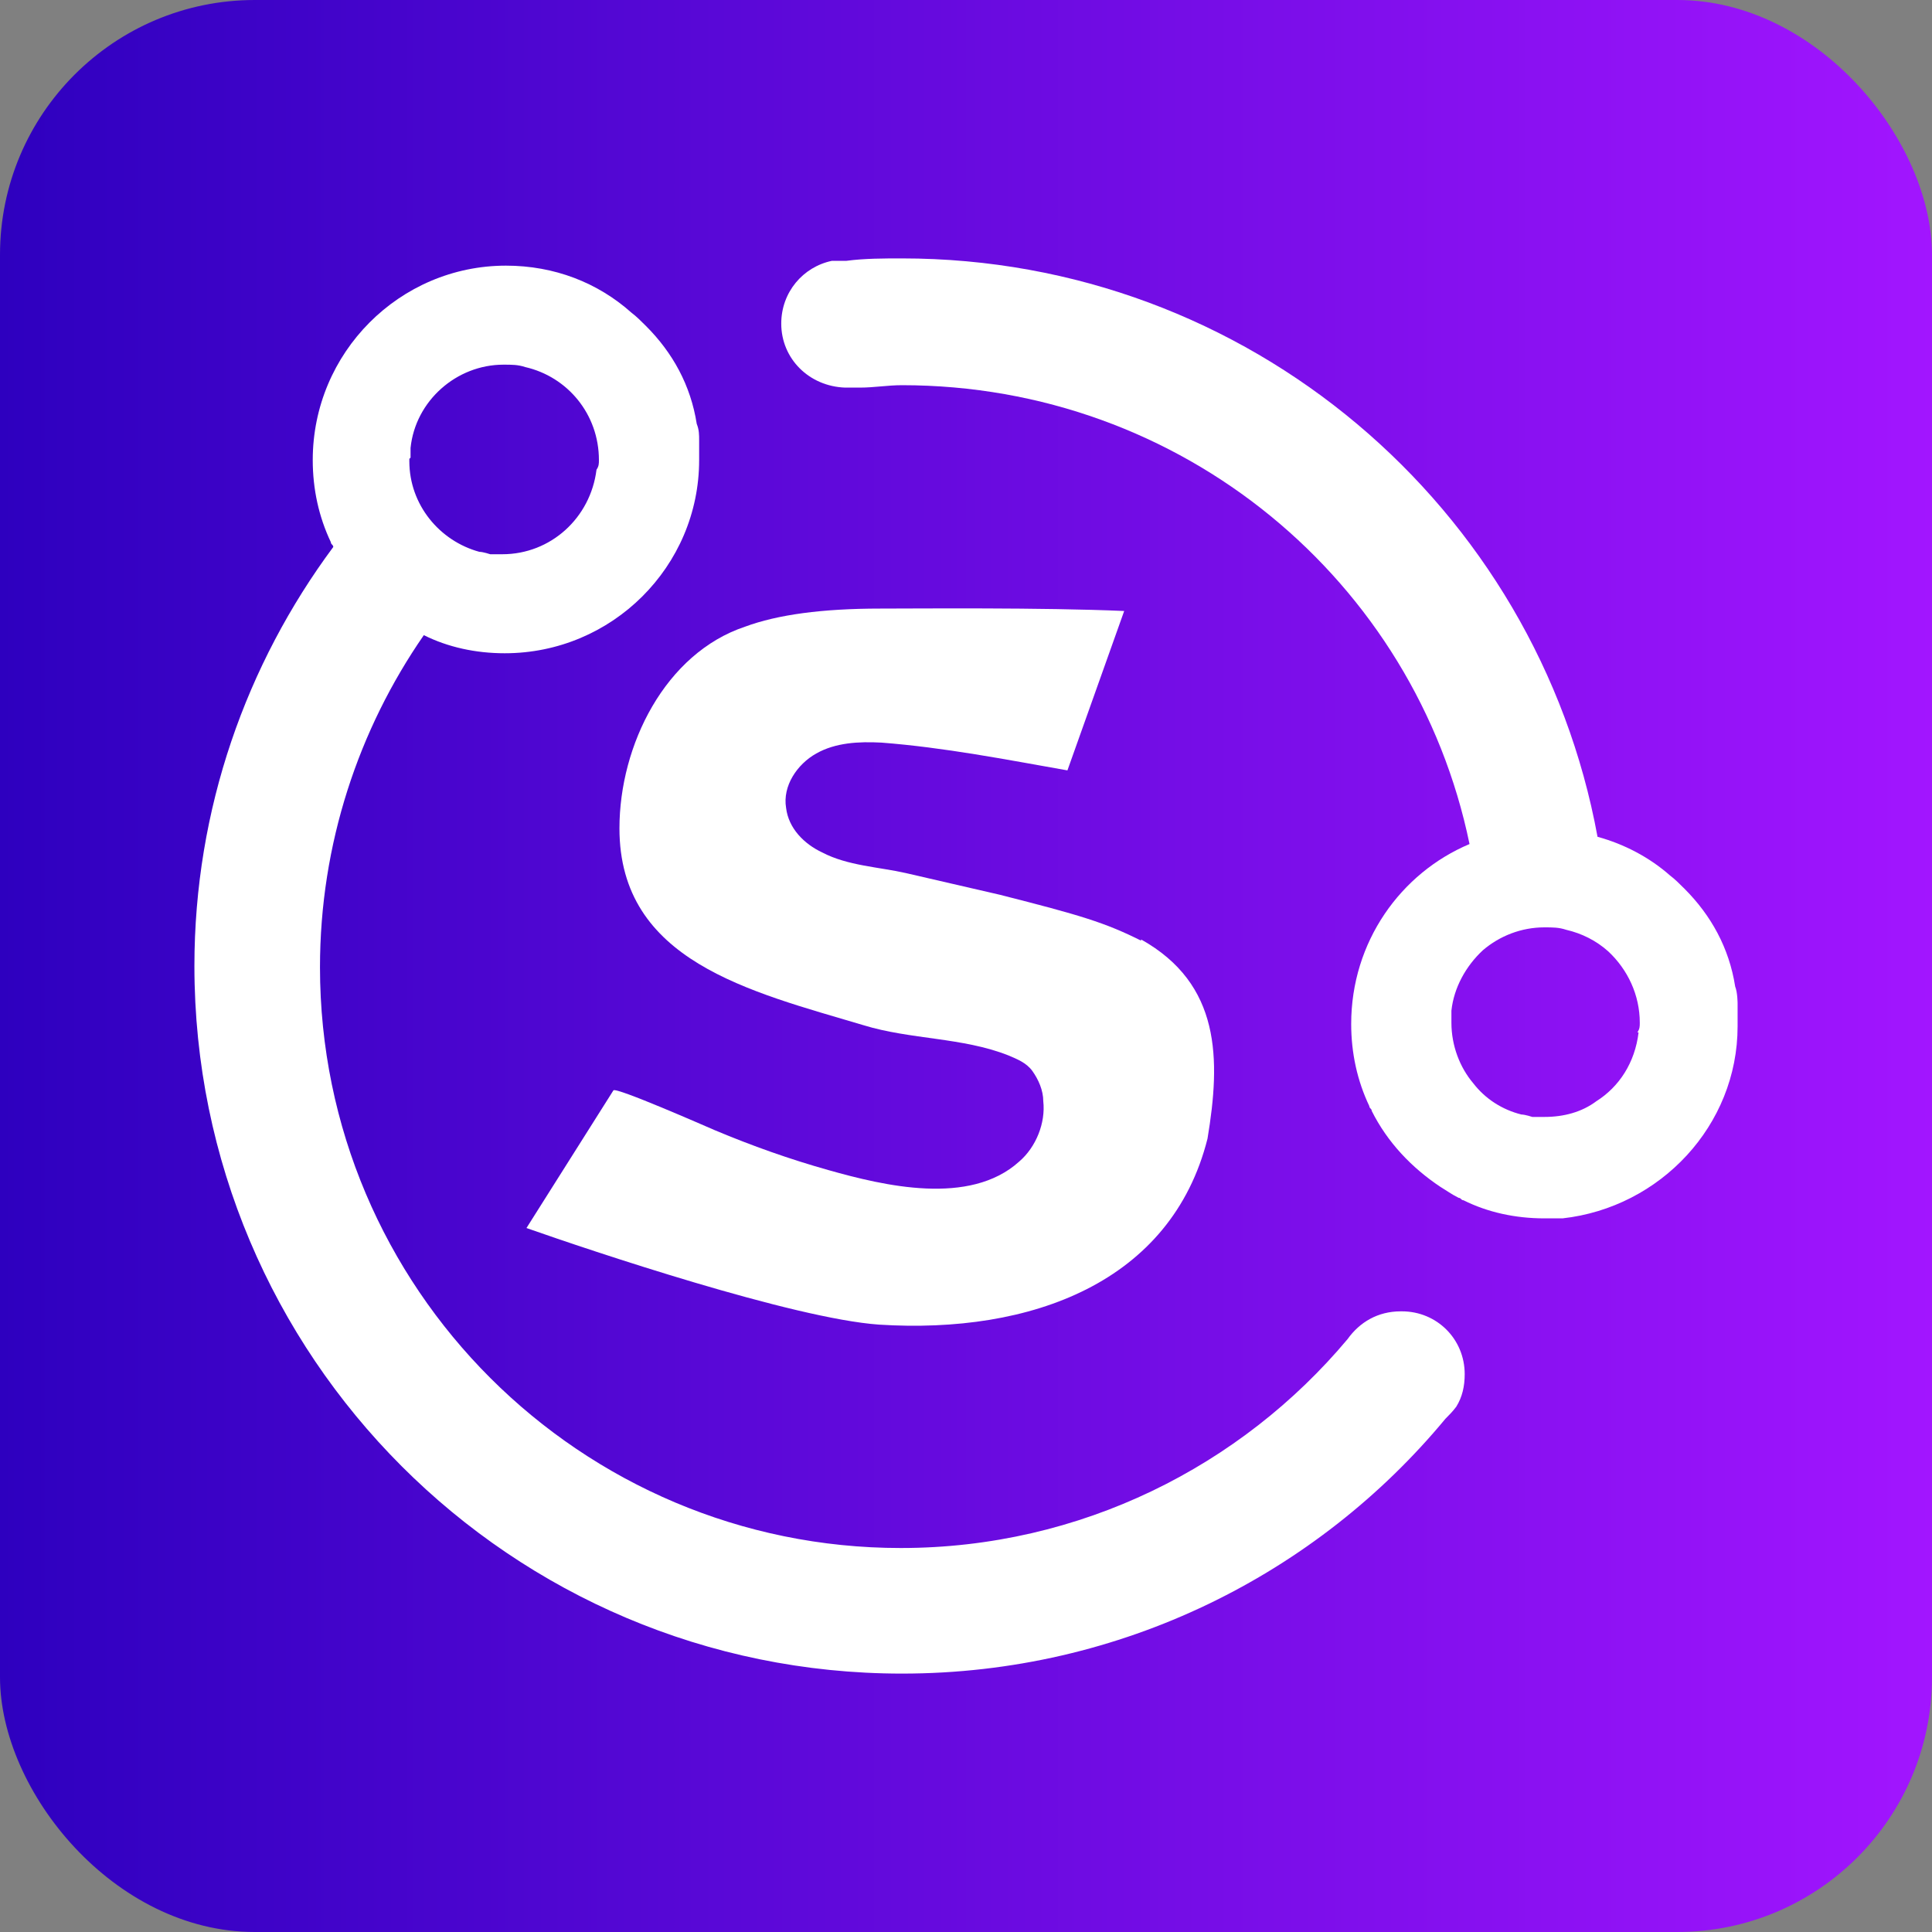
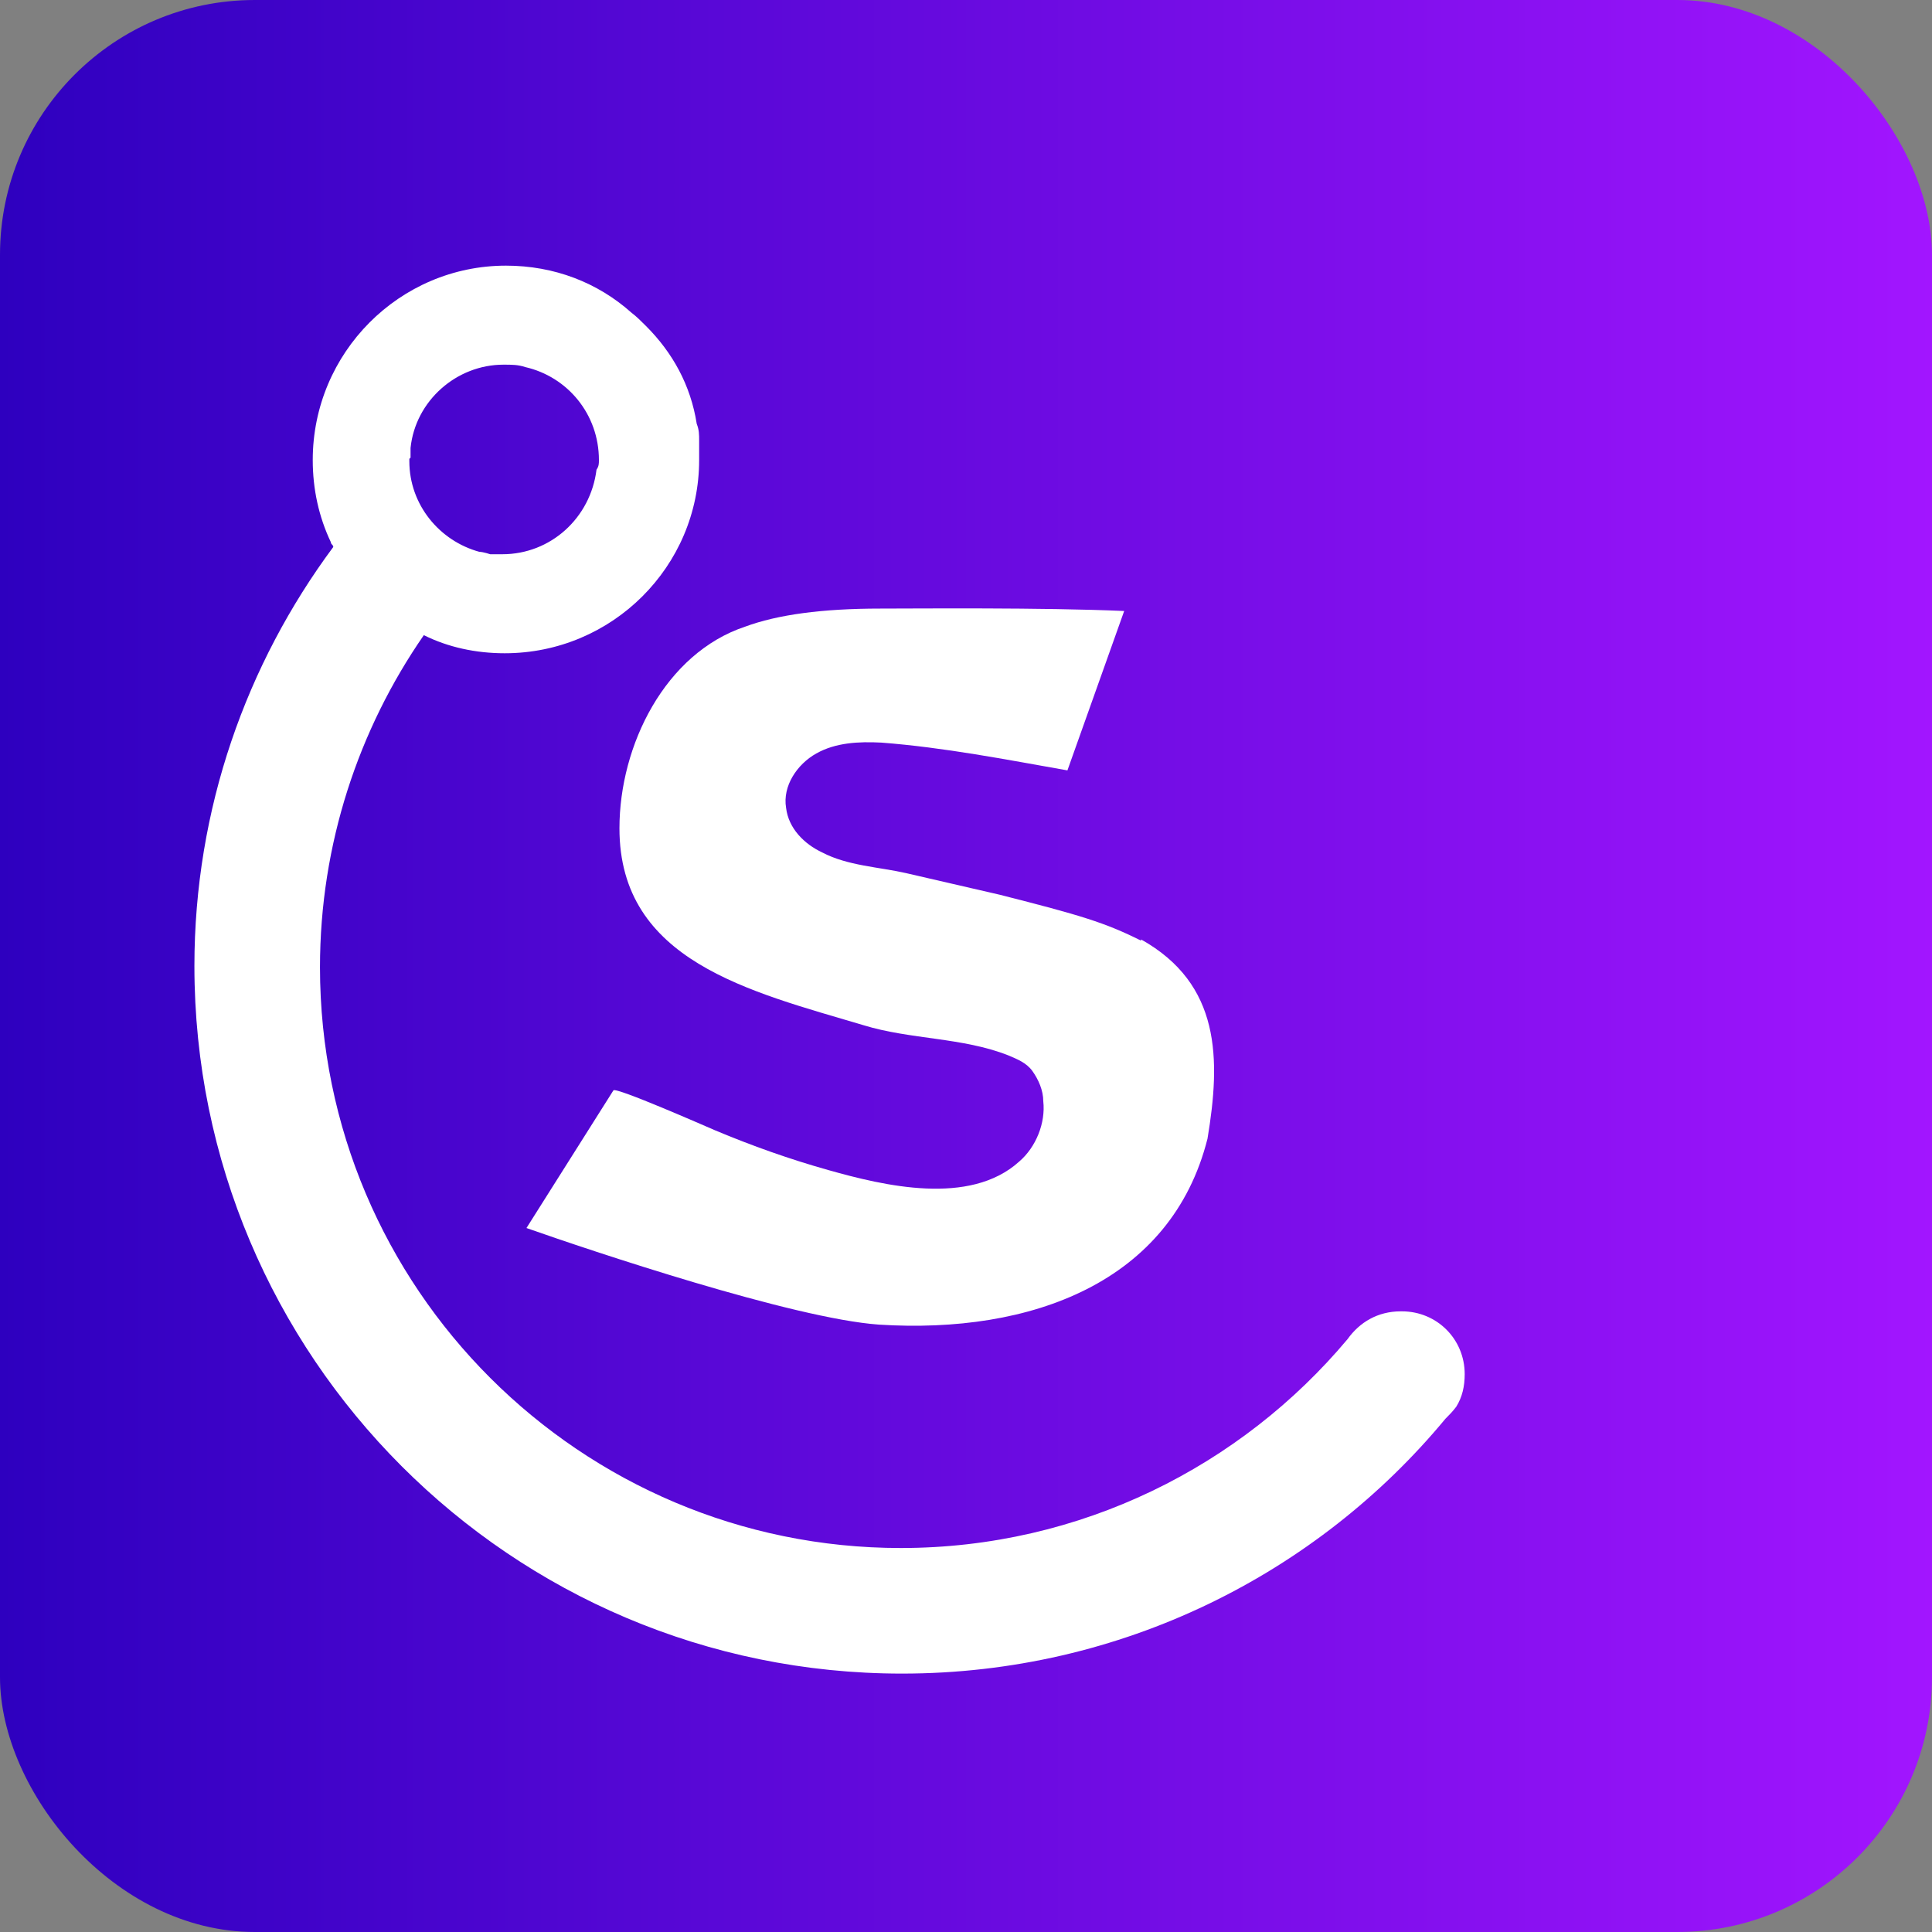
<svg xmlns="http://www.w3.org/2000/svg" id="Layer_1" data-name="Layer 1" viewBox="0 0 16 16">
  <rect x="0" y="0" width="16" height="16" fill="#808080" stroke="none" />
  <defs>
    <style>
      .cls-1 {
        fill: url(#linear-gradient);
      }

      .cls-1, .cls-2 {
        stroke-width: 0px;
      }

      .cls-2 {
        fill: #fff;
      }
    </style>
    <linearGradient id="linear-gradient" x1="0" y1="8" x2="16" y2="8" gradientUnits="userSpaceOnUse">
      <stop offset="0" stop-color="#2e00bf" />
      <stop offset="1" stop-color="#a215ff" />
    </linearGradient>
  </defs>
  <rect class="cls-1" x="0" y="0" width="16" height="16" rx="2.11" ry="2.11" />
  <g>
-     <path class="cls-2" d="m14.39,8.31s0-.09-.02-.14c-.05-.32-.2-.59-.42-.81-.04-.04-.08-.08-.12-.11-.17-.15-.38-.26-.6-.32-.5-2.73-2.89-4.79-5.76-4.79-.15,0-.31,0-.46.02-.04,0-.08,0-.12,0-.24.05-.42.26-.42.52,0,.29.23.52.53.53h0s.08,0,.12,0c.12,0,.23-.02.35-.02,2.32,0,4.25,1.62,4.7,3.8-.57.24-.98.81-.98,1.49,0,.24.05.47.15.68,0,.02.02.02.02.04.13.26.33.47.57.63.05.03.09.06.15.09.02,0,.02.02.04.02.2.1.43.15.67.15.05,0,.11,0,.15,0h0c.81-.09,1.45-.77,1.45-1.59,0-.05,0-.11,0-.16Zm-.82.24h0c-.03.25-.16.45-.35.57-.12.09-.27.13-.43.13-.04,0-.07,0-.1,0h0s-.06-.02-.09-.02c-.16-.04-.3-.13-.4-.26-.11-.13-.18-.31-.18-.5v-.02s0-.05,0-.08c.02-.19.12-.37.26-.5.14-.12.32-.19.51-.19.07,0,.12,0,.18.02h0c.13.03.25.09.35.18.16.15.26.36.26.59,0,.03,0,.05-.02.08Z" />
    <path class="cls-2" d="m9.45,7.79c-.3-.15-.5-.21-1.17-.38-.26-.06-.52-.12-.78-.18-.22-.05-.48-.06-.69-.17-.15-.07-.28-.2-.3-.37-.03-.18.09-.36.25-.45s.35-.1.54-.09c.52.04,1.03.14,1.54.23l.47-1.32c-.68-.03-1.72-.02-2.02-.02-.48,0-.85.05-1.12.15-.66.22-1.04.98-1.04,1.67,0,1.1,1.08,1.35,2.02,1.63.39.12.82.1,1.2.25.07.03.15.06.2.13s.09.16.09.25c.02.18-.06.38-.2.5-.41.37-1.12.2-1.58.07-.32-.09-.63-.2-.94-.33-.07-.03-.82-.36-.84-.33l-.72,1.14c.54.19,2.21.75,2.92.8,1.26.08,2.42-.35,2.72-1.54.11-.66.11-1.28-.55-1.65Z" />
-     <path class="cls-2" d="m11.6,10.86c-.19,0-.34.09-.44.23-.88,1.05-2.21,1.73-3.7,1.73-2.65,0-4.81-2.15-4.81-4.81,0-1.02.32-1.97.86-2.75.2.1.43.15.67.15.89,0,1.61-.72,1.61-1.6,0-.05,0-.11,0-.16,0-.05,0-.09-.02-.14-.05-.32-.2-.59-.42-.81-.04-.04-.08-.08-.12-.11-.28-.25-.64-.39-1.04-.39-.88,0-1.6.72-1.6,1.61,0,.24.05.47.15.68,0,.02.02.02.02.04-.72.97-1.15,2.17-1.15,3.47,0,3.23,2.62,5.86,5.86,5.86,1.82,0,3.44-.83,4.5-2.11.03-.03.06-.06.09-.1.05-.08.07-.17.07-.27,0-.29-.23-.52-.52-.52ZM3.4,3.79s0-.05,0-.08c.04-.39.38-.69.77-.69.07,0,.12,0,.18.02h0c.35.08.61.39.61.77,0,.03,0,.05-.02.08h0c-.05.4-.38.7-.78.7-.04,0-.07,0-.1,0h0s-.06-.02-.09-.02c-.33-.09-.58-.39-.58-.75v-.02Z" />
+     <path class="cls-2" d="m11.6,10.86c-.19,0-.34.09-.44.23-.88,1.05-2.21,1.73-3.7,1.73-2.65,0-4.81-2.15-4.81-4.81,0-1.02.32-1.97.86-2.75.2.1.43.15.67.15.89,0,1.61-.72,1.61-1.6,0-.05,0-.11,0-.16,0-.05,0-.09-.02-.14-.05-.32-.2-.59-.42-.81-.04-.04-.08-.08-.12-.11-.28-.25-.64-.39-1.04-.39-.88,0-1.6.72-1.6,1.61,0,.24.05.47.15.68,0,.02.02.02.02.04-.72.97-1.15,2.17-1.15,3.47,0,3.23,2.62,5.86,5.86,5.86,1.82,0,3.44-.83,4.5-2.11.03-.03.06-.06.09-.1.05-.08.07-.17.07-.27,0-.29-.23-.52-.52-.52ZM3.4,3.79s0-.05,0-.08c.04-.39.38-.69.77-.69.07,0,.12,0,.18.02c.35.08.61.39.61.77,0,.03,0,.05-.02.08h0c-.05.4-.38.7-.78.7-.04,0-.07,0-.1,0h0s-.06-.02-.09-.02c-.33-.09-.58-.39-.58-.75v-.02Z" />
  </g>
</svg>